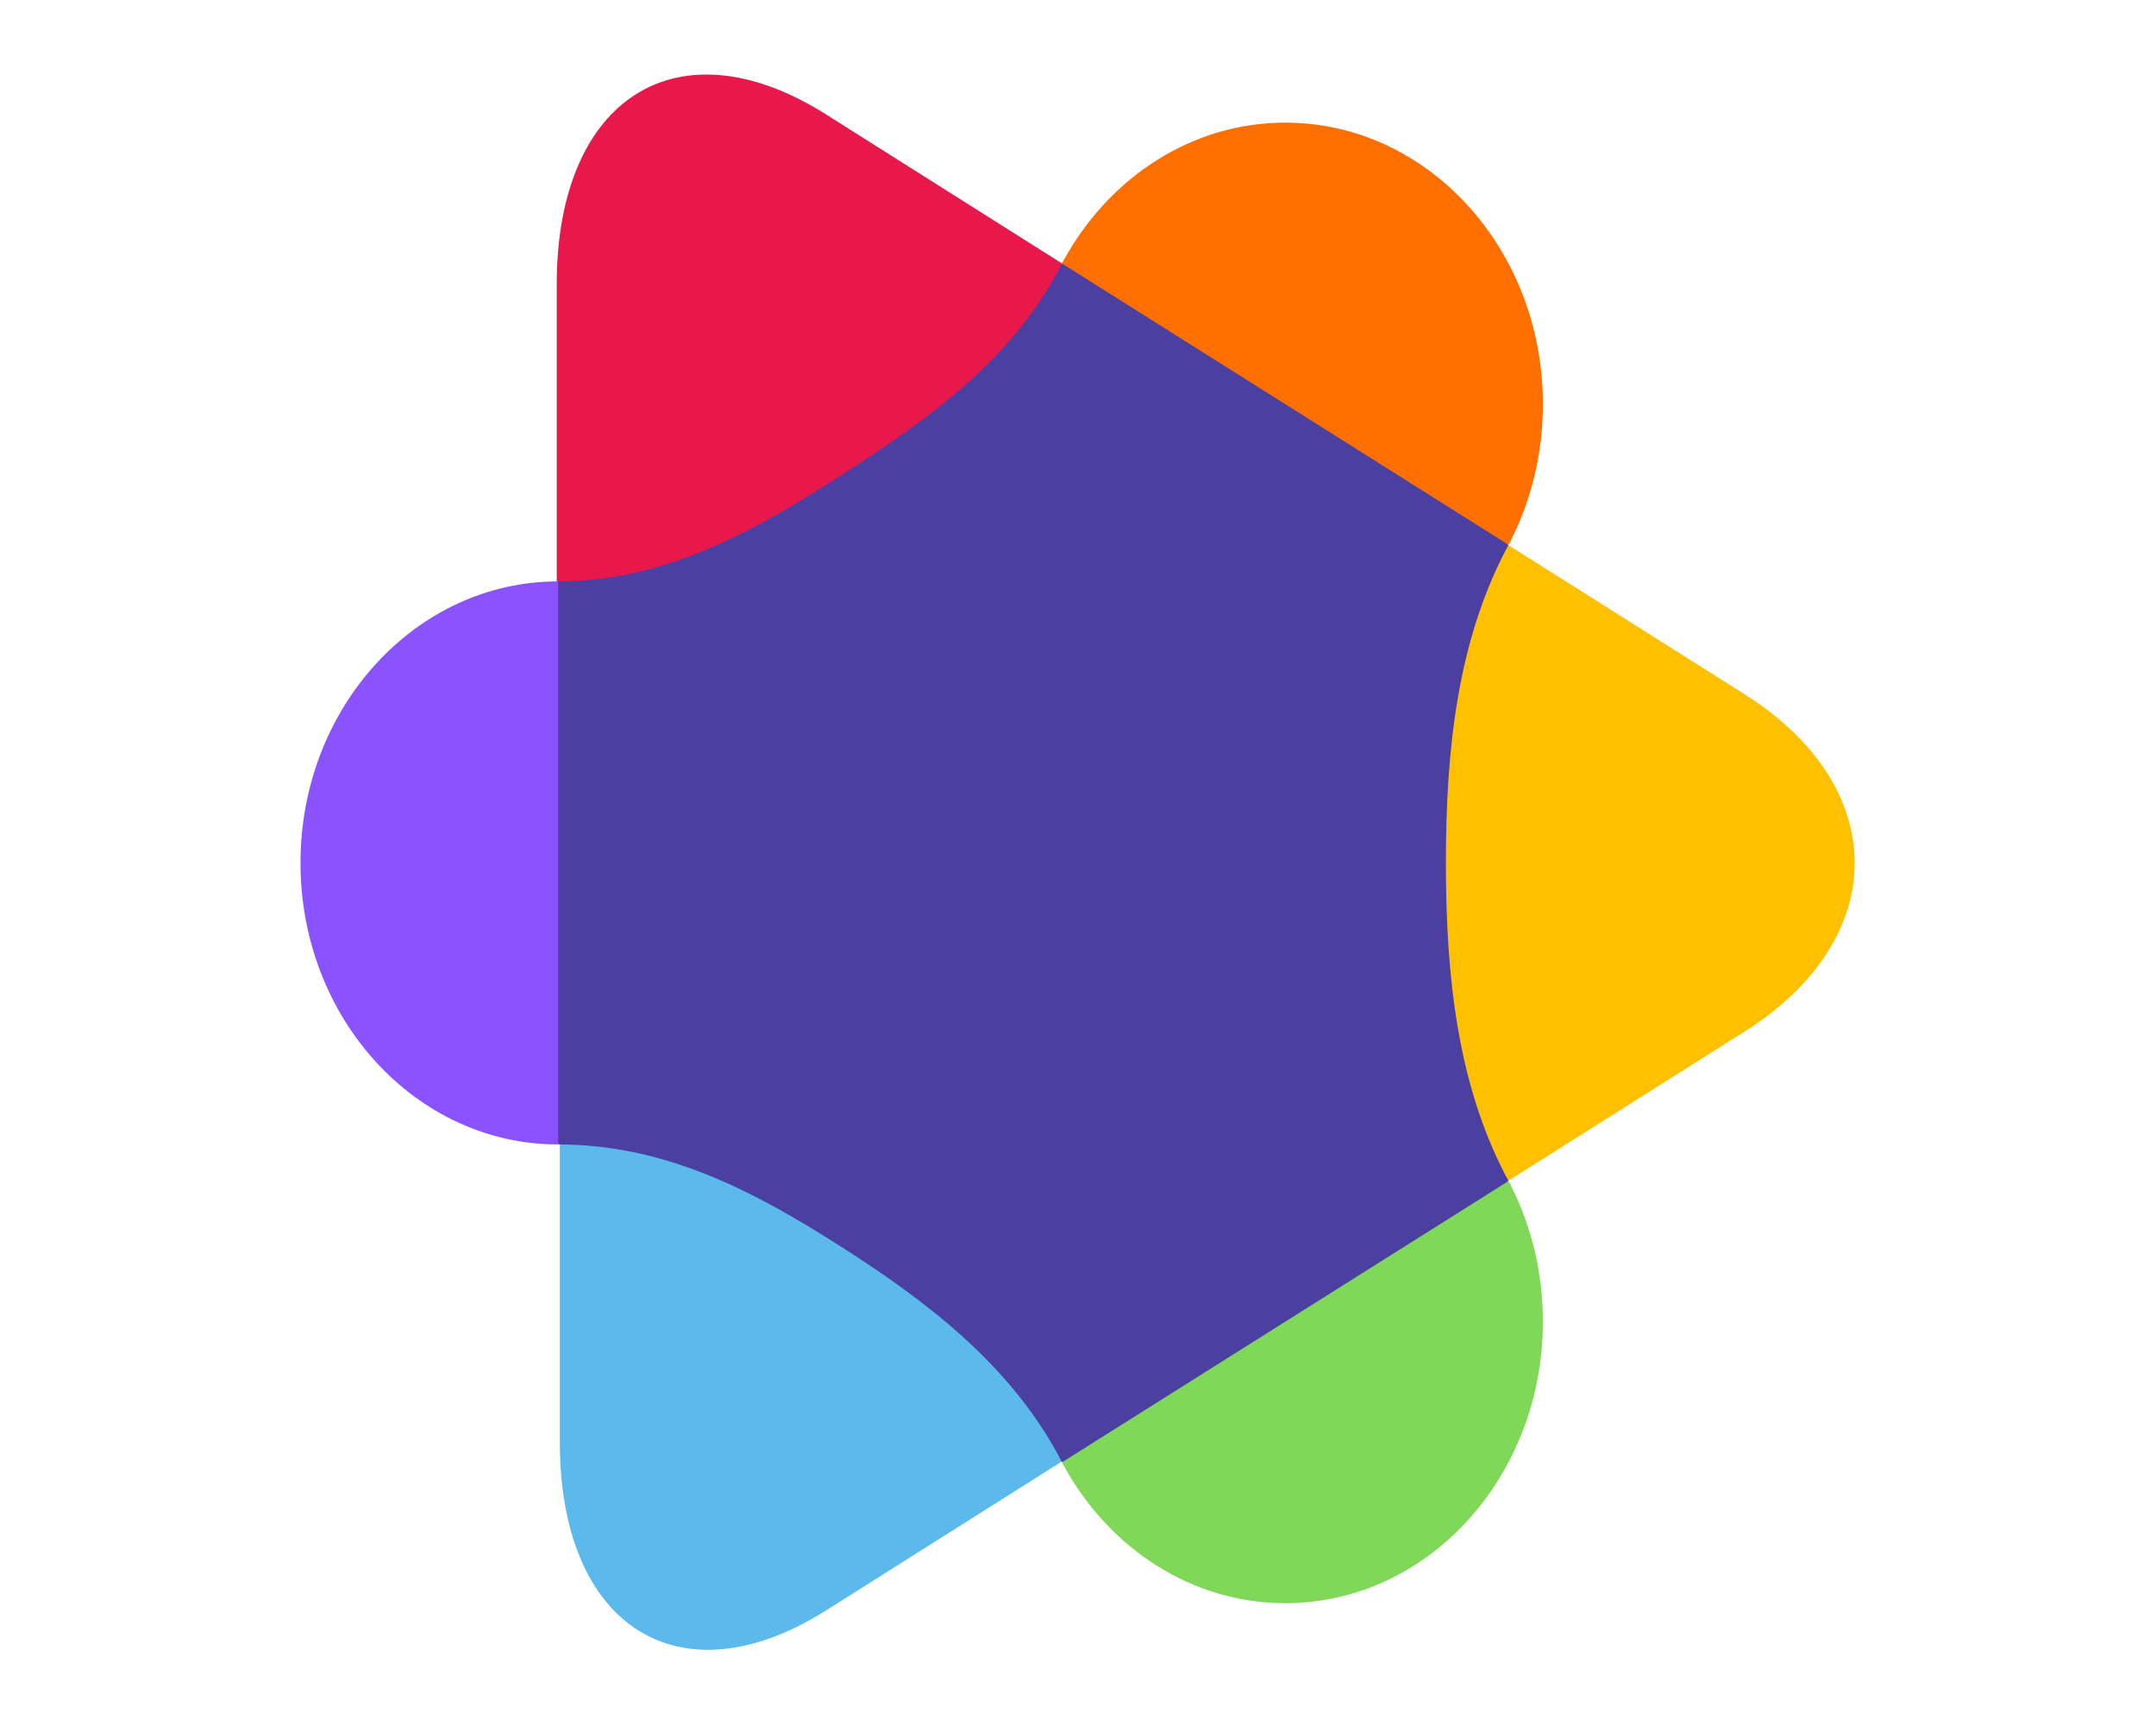
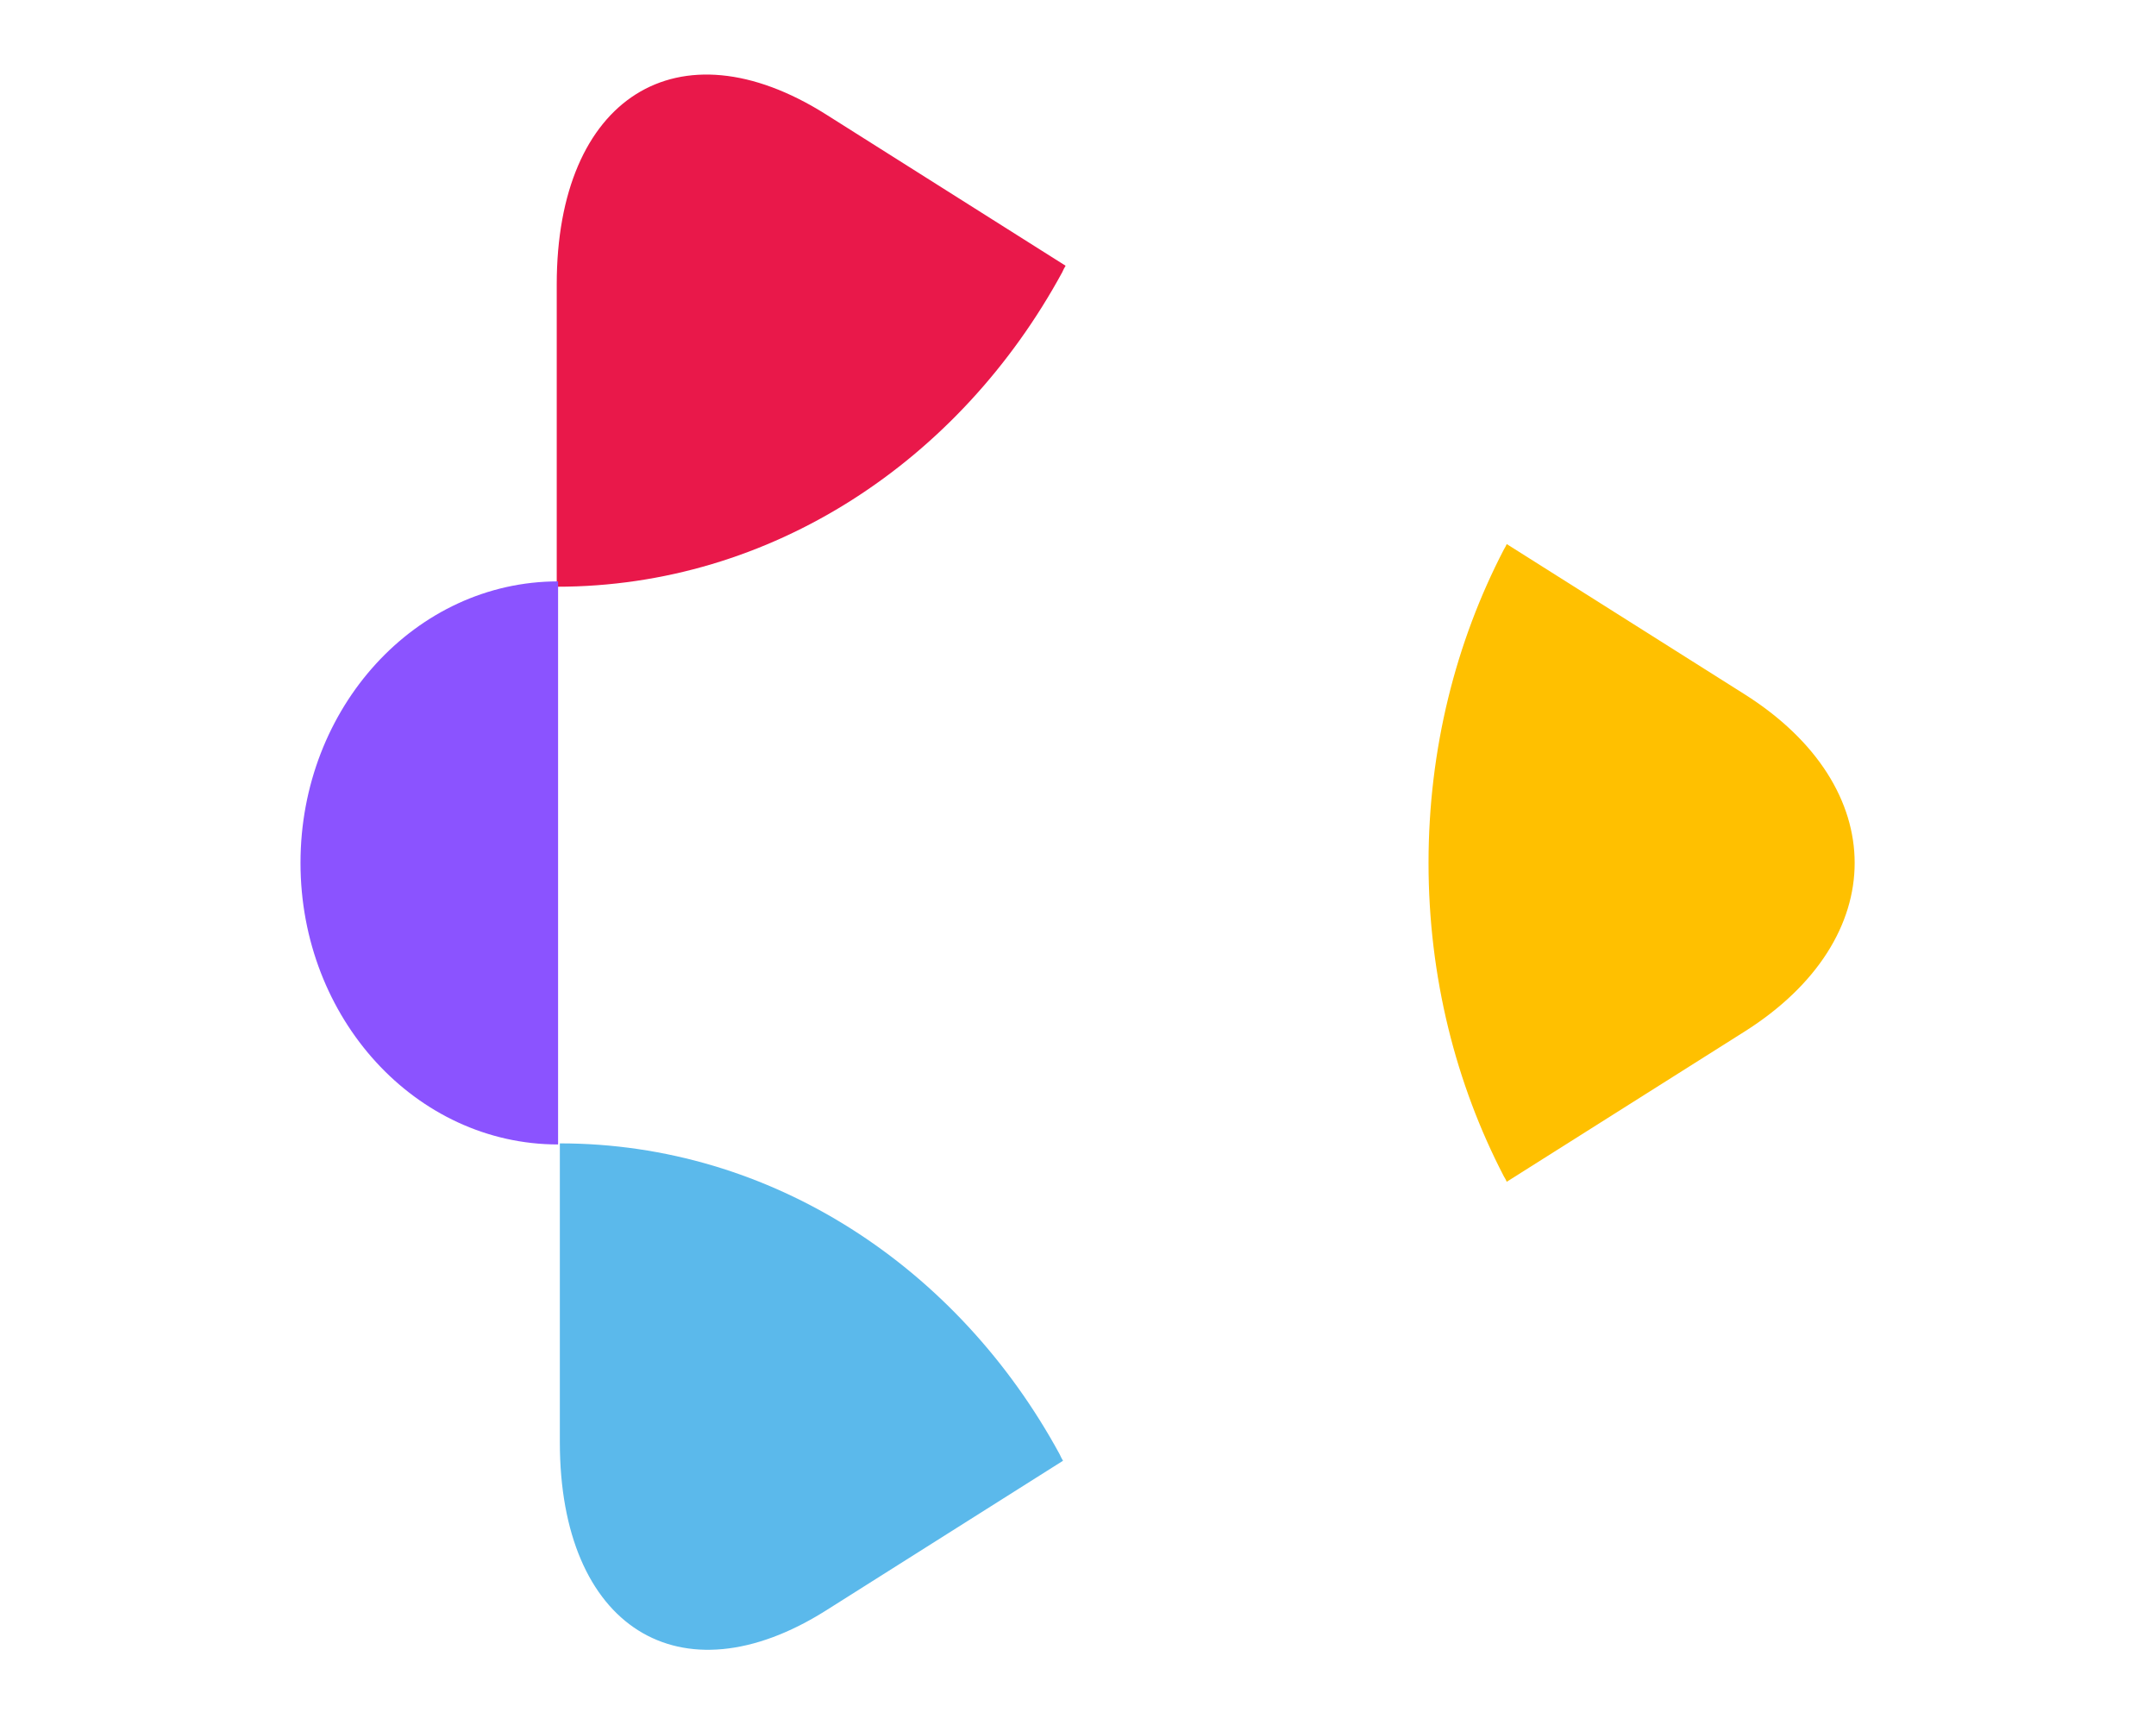
<svg xmlns="http://www.w3.org/2000/svg" version="1.1" width="1280" height="1024" viewBox="0 0 1280 1024" xml:space="preserve">
  <desc>Created with Fabric.js 5.3.0</desc>
  <defs>
</defs>
  <g transform="matrix(1 0 0 1 640 512)" id="background-logo">
-     <rect style="stroke: none; stroke-width: 0; stroke-dasharray: none; stroke-linecap: butt; stroke-dashoffset: 0; stroke-linejoin: miter; stroke-miterlimit: 4; fill: rgb(255,255,255); fill-opacity: 0; fill-rule: nonzero; opacity: 1;" paint-order="stroke" x="-640" y="-512" rx="0" ry="0" width="1280" height="1024" />
-   </g>
+     </g>
  <g transform="matrix(4.269 0 0 4.665 639.654 512)" id="logo-logo">
    <g style="" paint-order="stroke">
      <g transform="matrix(0.266 0 0 -0.266 78.461 0.054)">
        <path style="stroke: none; stroke-width: 1; stroke-dasharray: none; stroke-linecap: butt; stroke-dashoffset: 0; stroke-linejoin: miter; stroke-miterlimit: 4; fill: rgb(255,192,0); fill-rule: nonzero; opacity: 1;" paint-order="stroke" transform=" translate(-1912.415, -1478.74)" d="M 1966.21 1559.45 C 2043.01 1515.06 2043.01 1442.42 1966.21 1398.04 L 1841.91 1326.21 C 1841.5 1327.15 1840.96 1327.95 1840.43 1328.75 C 1815.29 1373.01 1801.02 1424.26 1801.02 1478.75 C 1801.02 1533.22 1815.29 1584.47 1840.43 1628.72 C 1840.96 1629.54 1841.5 1630.34 1841.91 1631.27 L 1966.21 1559.45" stroke-linecap="round" />
      </g>
      <g transform="matrix(0.265 0 0 -0.265 -36.991 67.963)">
        <path style="stroke: none; stroke-width: 1; stroke-dasharray: none; stroke-linecap: butt; stroke-dashoffset: 0; stroke-linejoin: miter; stroke-miterlimit: 4; fill: rgb(91,185,235); fill-rule: nonzero; opacity: 1;" paint-order="stroke" transform=" translate(-1475.55, -1221.96)" d="M 1607.58 1191.15 L 1483.29 1119.31 C 1406.49 1074.93 1343.52 1111.25 1343.52 1200.02 L 1343.52 1343.55 C 1455.04 1343.55 1552.7 1283.7 1605.83 1194.24 C 1606.37 1193.16 1606.91 1192.09 1607.58 1191.15" stroke-linecap="round" />
      </g>
      <g transform="matrix(0.268 0 0 -0.268 -37.028 -67.679)">
        <path style="stroke: none; stroke-width: 1; stroke-dasharray: none; stroke-linecap: butt; stroke-dashoffset: 0; stroke-linejoin: miter; stroke-miterlimit: 4; fill: rgb(233,24,74); fill-rule: nonzero; opacity: 1;" paint-order="stroke" transform=" translate(-1475.55, -1735.523)" d="M 1483.29 1838.17 L 1607.58 1766.34 C 1606.91 1765.39 1606.37 1764.32 1605.83 1763.24 C 1552.7 1673.79 1455.04 1613.93 1343.52 1613.93 L 1343.52 1757.46 C 1343.52 1846.25 1406.49 1882.56 1483.29 1838.17" stroke-linecap="round" />
      </g>
      <g transform="matrix(0.265 0 0 -0.265 -7.575 0.054)">
-         <path style="stroke: none; stroke-width: 1; stroke-dasharray: none; stroke-linecap: butt; stroke-dashoffset: 0; stroke-linejoin: miter; stroke-miterlimit: 4; fill: rgb(75,64,161); fill-rule: nonzero; opacity: 1;" paint-order="stroke" transform=" translate(-1587.205, -1478.745)" d="M 1840.43 1328.75 C 1840.96 1327.95 1841.5 1327.15 1841.91 1326.21 L 1828.75 1306.07 L 1629.36 1191.15 L 1607.58 1191.15 C 1606.91 1192.09 1606.37 1193.16 1605.83 1194.24 C 1579.33 1238.86 1535.69 1268.86 1490.84 1295 C 1445.77 1321.26 1399.41 1343.55 1343.52 1343.55 L 1332.5 1367.49 L 1332.5 1589.99 L 1343.52 1613.93 C 1400.07 1613.93 1447.91 1638.99 1493.34 1665.83 C 1537.49 1691.92 1579.64 1719.15 1605.83 1763.24 C 1606.37 1764.32 1606.91 1765.39 1607.58 1766.34 L 1632.5 1766.34 L 1825.86 1654.88 L 1841.91 1631.27 C 1841.5 1630.34 1840.96 1629.54 1840.43 1628.72 C 1815.29 1584.47 1809.16 1533.22 1809.16 1478.75 C 1809.16 1424.26 1815.29 1373.01 1840.43 1328.75" stroke-linecap="round" />
-       </g>
+         </g>
      <g transform="matrix(0.265 0 0 -0.265 31.296 67.394)">
-         <path style="stroke: none; stroke-width: 1; stroke-dasharray: none; stroke-linecap: butt; stroke-dashoffset: 0; stroke-linejoin: miter; stroke-miterlimit: 4; fill: rgb(127,216,88); fill-rule: nonzero; opacity: 1;" paint-order="stroke" transform=" translate(-1733.76, -1224.85)" d="M 1843.66 1323.1 C 1854.02 1304 1859.94 1282.08 1859.94 1258.67 C 1859.94 1184.02 1799.41 1123.49 1724.76 1123.49 C 1675.79 1123.49 1632.87 1149.59 1609.06 1188.58 C 1608.52 1189.41 1607.98 1190.2 1607.58 1191.15 L 1841.91 1326.21 C 1842.58 1325.25 1843.12 1324.18 1843.66 1323.1" stroke-linecap="round" />
-       </g>
+         </g>
      <g transform="matrix(0.265 0 0 -0.265 -90.135 0.054)">
        <path style="stroke: none; stroke-width: 1; stroke-dasharray: none; stroke-linecap: butt; stroke-dashoffset: 0; stroke-linejoin: miter; stroke-miterlimit: 4; fill: rgb(139,83,255); fill-rule: nonzero; opacity: 1;" paint-order="stroke" transform=" translate(-1275.93, -1478.74)" d="M 1343.52 1613.93 L 1343.52 1343.55 C 1268.87 1343.55 1208.34 1404.08 1208.34 1478.75 C 1208.34 1553.4 1268.87 1613.93 1343.52 1613.93" stroke-linecap="round" />
      </g>
      <g transform="matrix(0.265 0 0 -0.265 31.296 -67.285)">
-         <path style="stroke: none; stroke-width: 1; stroke-dasharray: none; stroke-linecap: butt; stroke-dashoffset: 0; stroke-linejoin: miter; stroke-miterlimit: 4; fill: rgb(255,111,0); fill-rule: nonzero; opacity: 1;" paint-order="stroke" transform=" translate(-1733.76, -1732.63)" d="M 1859.94 1698.81 C 1859.94 1675.41 1854.02 1653.49 1843.66 1634.38 C 1843.12 1633.3 1842.58 1632.23 1841.91 1631.27 L 1607.58 1766.34 C 1607.98 1767.28 1608.52 1768.08 1609.06 1768.9 C 1632.87 1807.9 1675.79 1833.99 1724.76 1833.99 C 1799.41 1833.99 1859.94 1773.46 1859.94 1698.81" stroke-linecap="round" />
-       </g>
+         </g>
    </g>
  </g>
  <g transform="matrix(1 0 0 1 322.196 379.598)" id="text-logo">
    <g style="" paint-order="stroke">
      <g transform="matrix(1 0 0 1 0 0)" id="text-logo-path-0">
        <path style="stroke: none; stroke-width: 0; stroke-dasharray: none; stroke-linecap: butt; stroke-dashoffset: 0; stroke-linejoin: miter; stroke-miterlimit: 4; fill: rgb(55,56,153); fill-rule: nonzero; opacity: 1;" paint-order="stroke" transform=" translate(0, 0)" d="" stroke-linecap="round" />
      </g>
    </g>
  </g>
</svg>